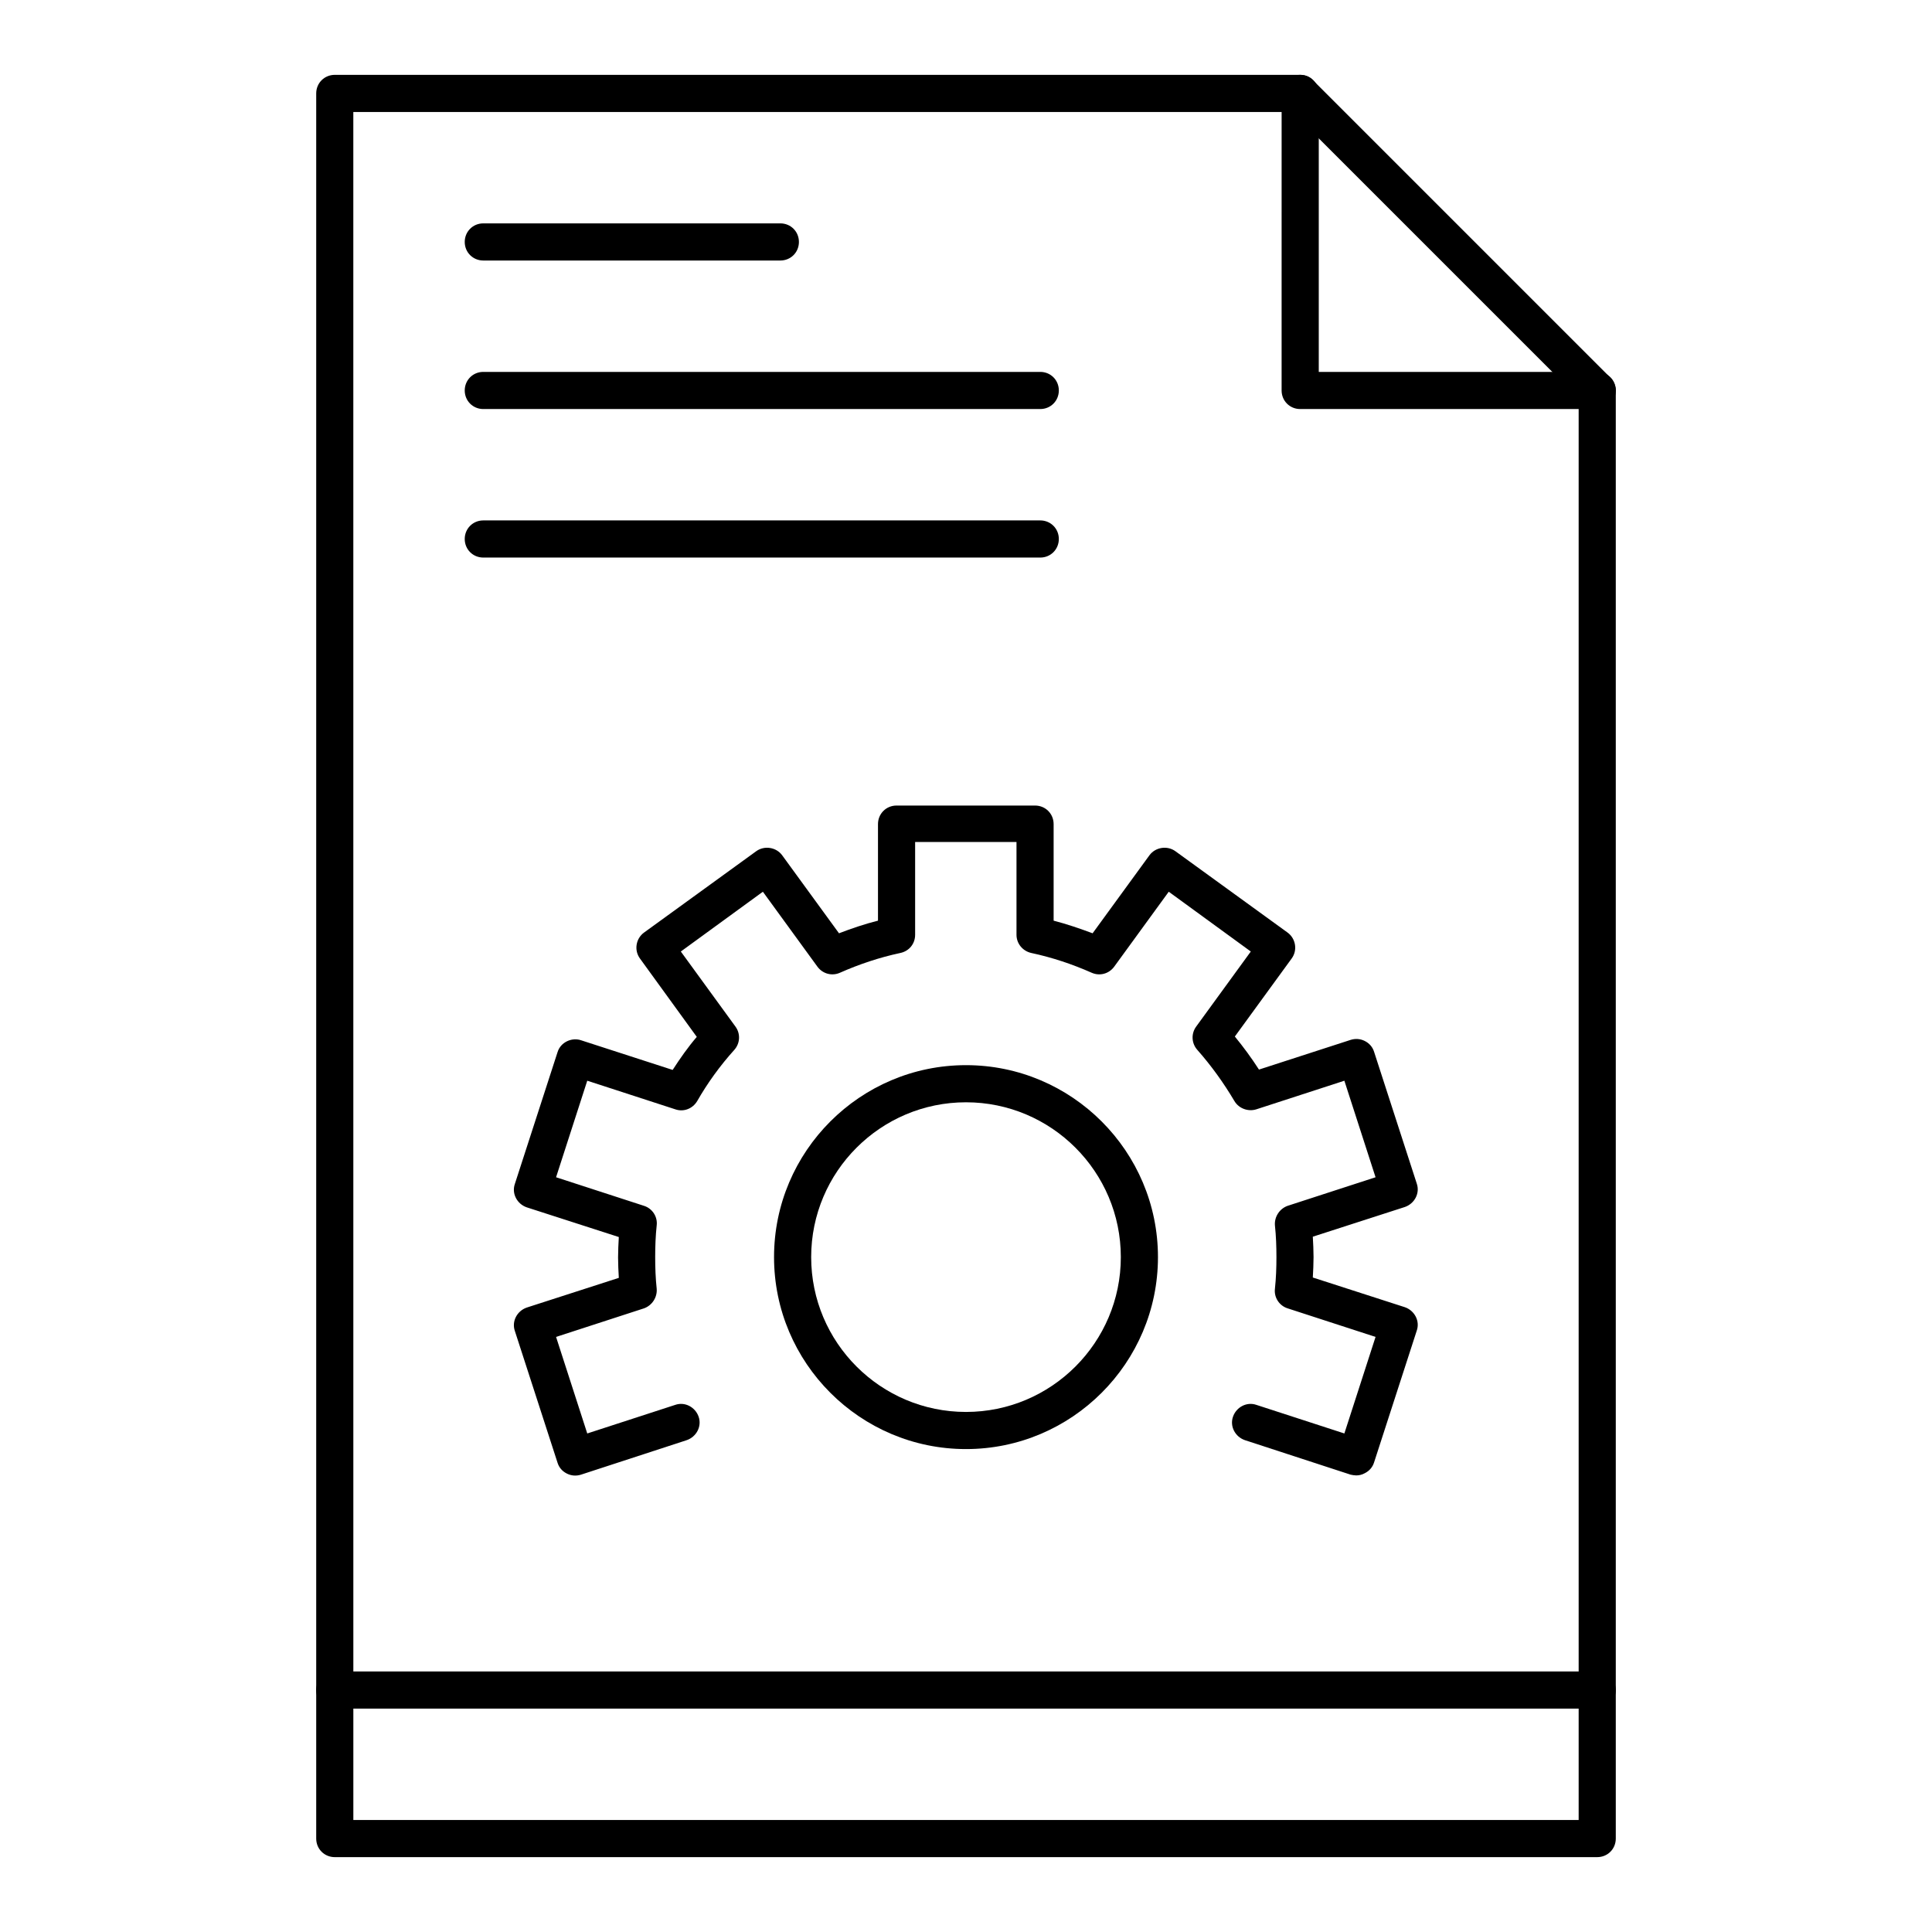
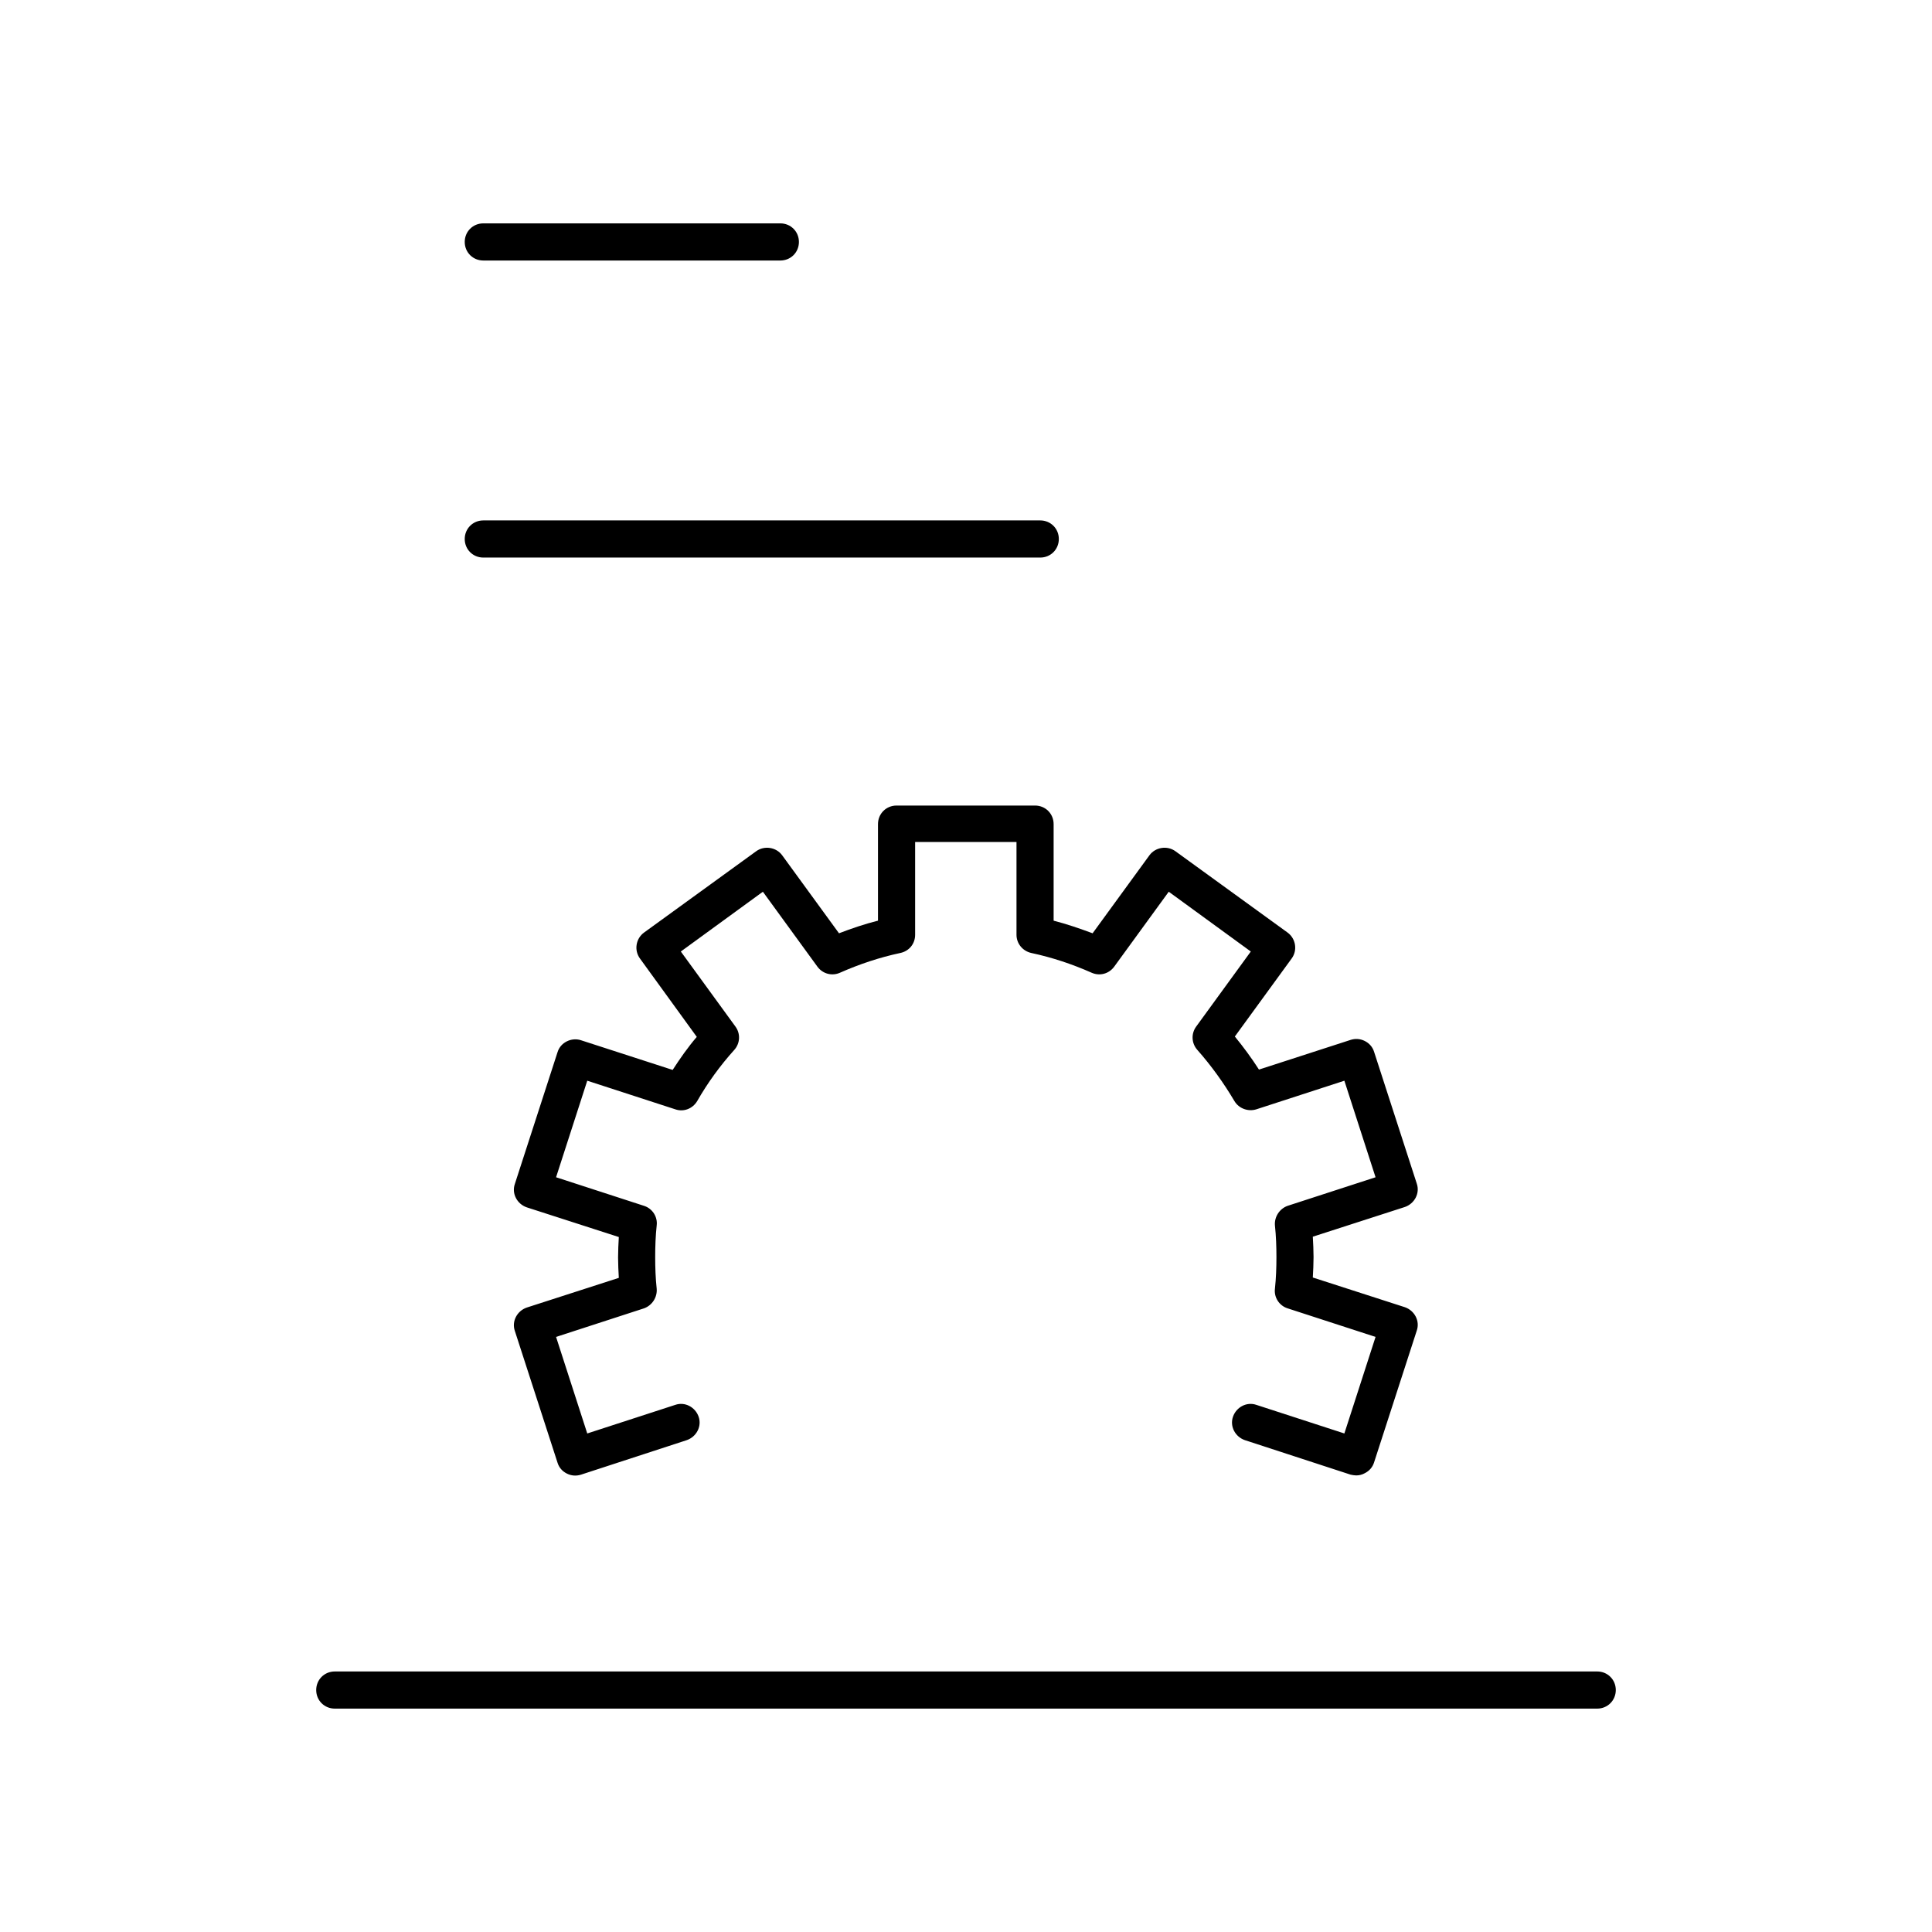
<svg xmlns="http://www.w3.org/2000/svg" fill="#000000" width="800px" height="800px" version="1.1" viewBox="144 144 512 512">
  <g>
    <path d="m503.42 535c-0.492 0-0.984-0.098-1.477-0.195l-28.043-9.152c-2.559-0.887-4.035-3.641-3.148-6.199 0.887-2.559 3.641-4.035 6.199-3.148l23.32 7.578 8.266-25.586-23.32-7.578c-2.164-0.688-3.641-2.856-3.344-5.215 0.297-2.754 0.395-5.609 0.395-8.363 0-2.754-0.098-5.609-0.395-8.363-0.195-2.262 1.18-4.43 3.344-5.215l23.32-7.578-8.266-25.586-23.32 7.578c-2.164 0.688-4.625-0.195-5.805-2.164-2.856-4.82-6.102-9.348-9.84-13.578-1.574-1.77-1.672-4.328-0.297-6.199l14.465-19.875-21.746-15.844-14.465 19.875c-1.379 1.871-3.836 2.559-6.004 1.574-5.117-2.262-10.43-4.035-15.941-5.215-2.262-0.492-3.938-2.461-3.938-4.82v-24.602h-26.863v24.602c0 2.363-1.574 4.328-3.938 4.82-5.512 1.18-10.824 2.953-15.941 5.215-2.164 0.984-4.625 0.297-6.004-1.574l-14.465-19.875-21.746 15.844 14.465 19.875c1.379 1.871 1.277 4.43-0.297 6.199-3.738 4.133-7.086 8.758-9.84 13.578-1.18 1.969-3.543 2.953-5.805 2.164l-23.32-7.578-8.266 25.586 23.32 7.578c2.164 0.688 3.641 2.856 3.344 5.215-0.297 2.754-0.395 5.609-0.395 8.363 0 2.754 0.098 5.609 0.395 8.363 0.195 2.262-1.18 4.43-3.344 5.215l-23.32 7.578 8.266 25.586 23.32-7.578c2.559-0.887 5.312 0.59 6.199 3.148 0.887 2.559-0.59 5.312-3.148 6.199l-28.043 9.152c-1.277 0.395-2.559 0.297-3.738-0.297-1.18-0.59-2.066-1.574-2.461-2.856l-11.316-34.934c-0.887-2.559 0.59-5.312 3.148-6.199l24.402-7.871c-0.098-1.77-0.195-3.641-0.195-5.41 0-1.77 0.098-3.641 0.195-5.41l-24.402-7.871c-2.559-0.887-4.035-3.641-3.148-6.199l11.316-34.934c0.395-1.277 1.277-2.262 2.461-2.856 1.18-0.59 2.559-0.688 3.738-0.297l24.305 7.871c1.969-3.051 4.035-6.004 6.394-8.758l-15.055-20.762c-0.789-1.082-1.082-2.363-0.887-3.641 0.195-1.277 0.887-2.461 1.969-3.246l29.719-21.551c2.164-1.574 5.312-1.082 6.887 1.082l15.055 20.664c3.344-1.277 6.789-2.461 10.332-3.344v-25.586c0-2.754 2.164-4.922 4.922-4.922h36.703c2.754 0 4.922 2.164 4.922 4.922v25.586c3.445 0.887 6.887 2.066 10.332 3.344l15.055-20.664c1.574-2.164 4.723-2.656 6.887-1.082l29.719 21.551c1.082 0.789 1.77 1.969 1.969 3.246 0.195 1.277-0.098 2.559-0.887 3.641l-15.051 20.668c2.262 2.754 4.43 5.707 6.394 8.758l24.305-7.871c1.277-0.395 2.559-0.297 3.738 0.297 1.18 0.59 2.066 1.574 2.461 2.856l11.316 34.934c0.887 2.559-0.59 5.312-3.148 6.199l-24.402 7.871c0.098 1.77 0.195 3.641 0.195 5.41 0 1.77-0.098 3.641-0.195 5.41l24.402 7.871c2.559 0.887 4.035 3.641 3.148 6.199l-11.316 34.934c-0.395 1.277-1.277 2.262-2.461 2.856-0.688 0.391-1.477 0.586-2.262 0.586z" />
-     <path d="m400 528.02c-28.043 0-50.871-22.828-50.871-50.871s22.828-50.871 50.871-50.871 50.871 22.828 50.871 50.871-22.828 50.871-50.871 50.871zm0-91.902c-22.633 0-41.031 18.402-41.031 41.031 0 22.633 18.402 41.031 41.031 41.031 22.633 0 41.031-18.402 41.031-41.031 0-22.633-18.402-41.031-41.031-41.031z" />
-     <path d="m567.28 252.4h-78.719c-2.754 0-4.922-2.164-4.922-4.922l0.004-78.719c0-2.754 2.164-4.922 4.922-4.922 2.754 0 4.922 2.164 4.922 4.922v73.801h73.801c2.754 0 4.922 2.164 4.922 4.922-0.008 2.754-2.172 4.918-4.93 4.918z" />
-     <path d="m567.28 636.16h-334.56c-2.754 0-4.922-2.164-4.922-4.922v-462.48c0-2.754 2.164-4.922 4.922-4.922h255.84c1.277 0 2.559 0.492 3.445 1.477l78.719 78.719c0.887 0.887 1.477 2.164 1.477 3.445v383.76c0 2.758-2.164 4.922-4.922 4.922zm-329.64-9.84h324.72v-376.78l-75.867-75.863h-248.86z" />
    <path d="m567.28 596.8h-334.56c-2.754 0-4.922-2.164-4.922-4.922 0-2.754 2.164-4.922 4.922-4.922h334.56c2.754 0 4.922 2.164 4.922 4.922-0.004 2.754-2.168 4.922-4.926 4.922z" />
    <path d="m350.8 213.04h-78.719c-2.754 0-4.922-2.164-4.922-4.922 0-2.754 2.164-4.922 4.922-4.922h78.719c2.754 0 4.922 2.164 4.922 4.922 0 2.758-2.164 4.922-4.922 4.922z" />
-     <path d="m419.68 252.4h-147.6c-2.754 0-4.922-2.164-4.922-4.922 0-2.754 2.164-4.922 4.922-4.922h147.6c2.754 0 4.922 2.164 4.922 4.922-0.004 2.758-2.168 4.922-4.922 4.922z" />
    <path d="m419.68 291.76h-147.6c-2.754 0-4.922-2.164-4.922-4.922 0-2.754 2.164-4.922 4.922-4.922h147.6c2.754 0 4.922 2.164 4.922 4.922-0.004 2.758-2.168 4.922-4.922 4.922z" />
  </g>
</svg>